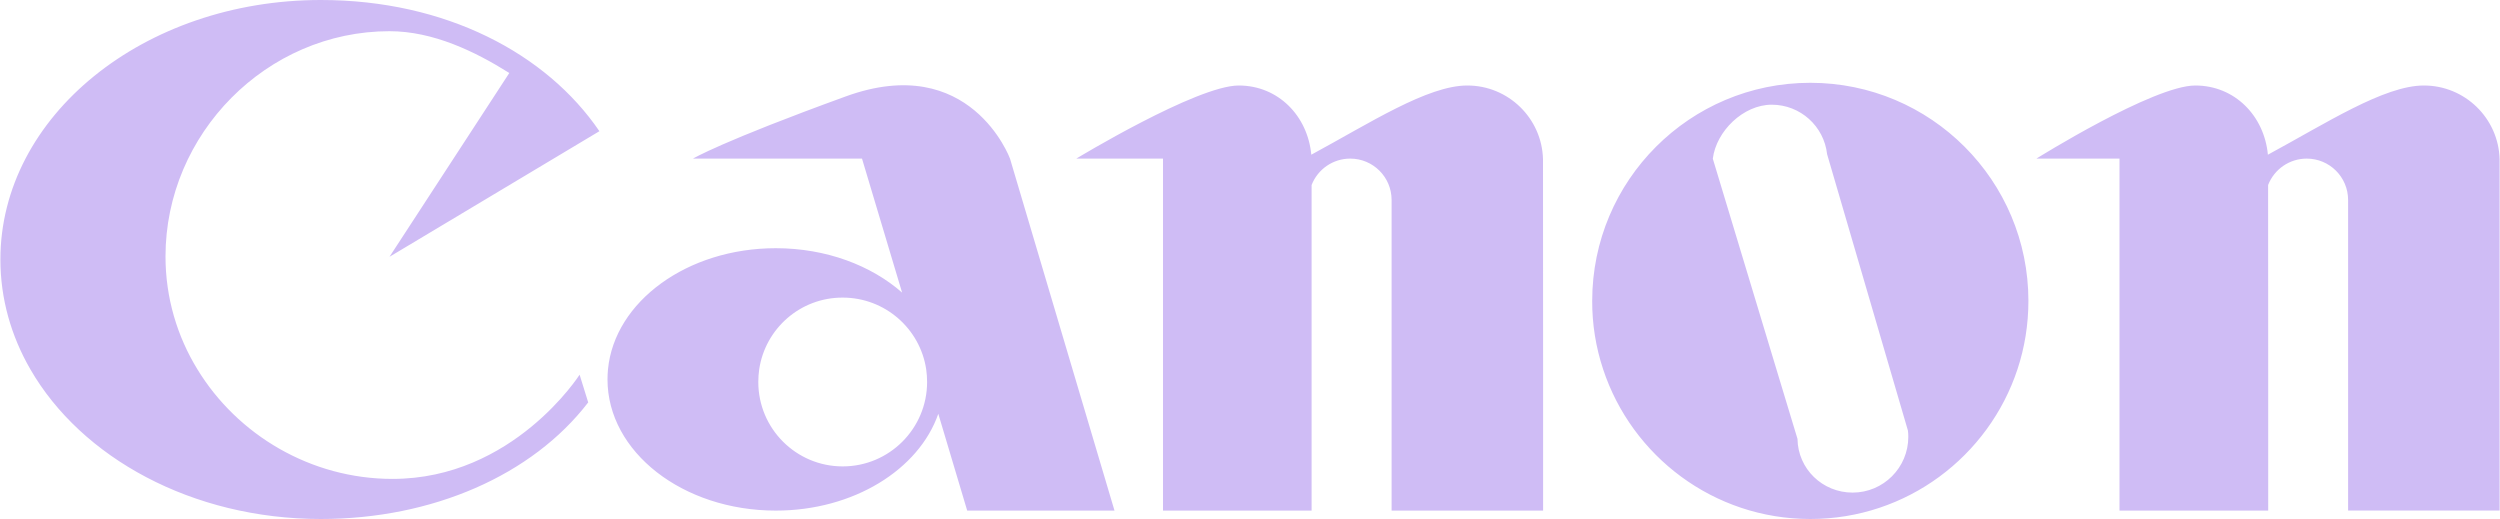
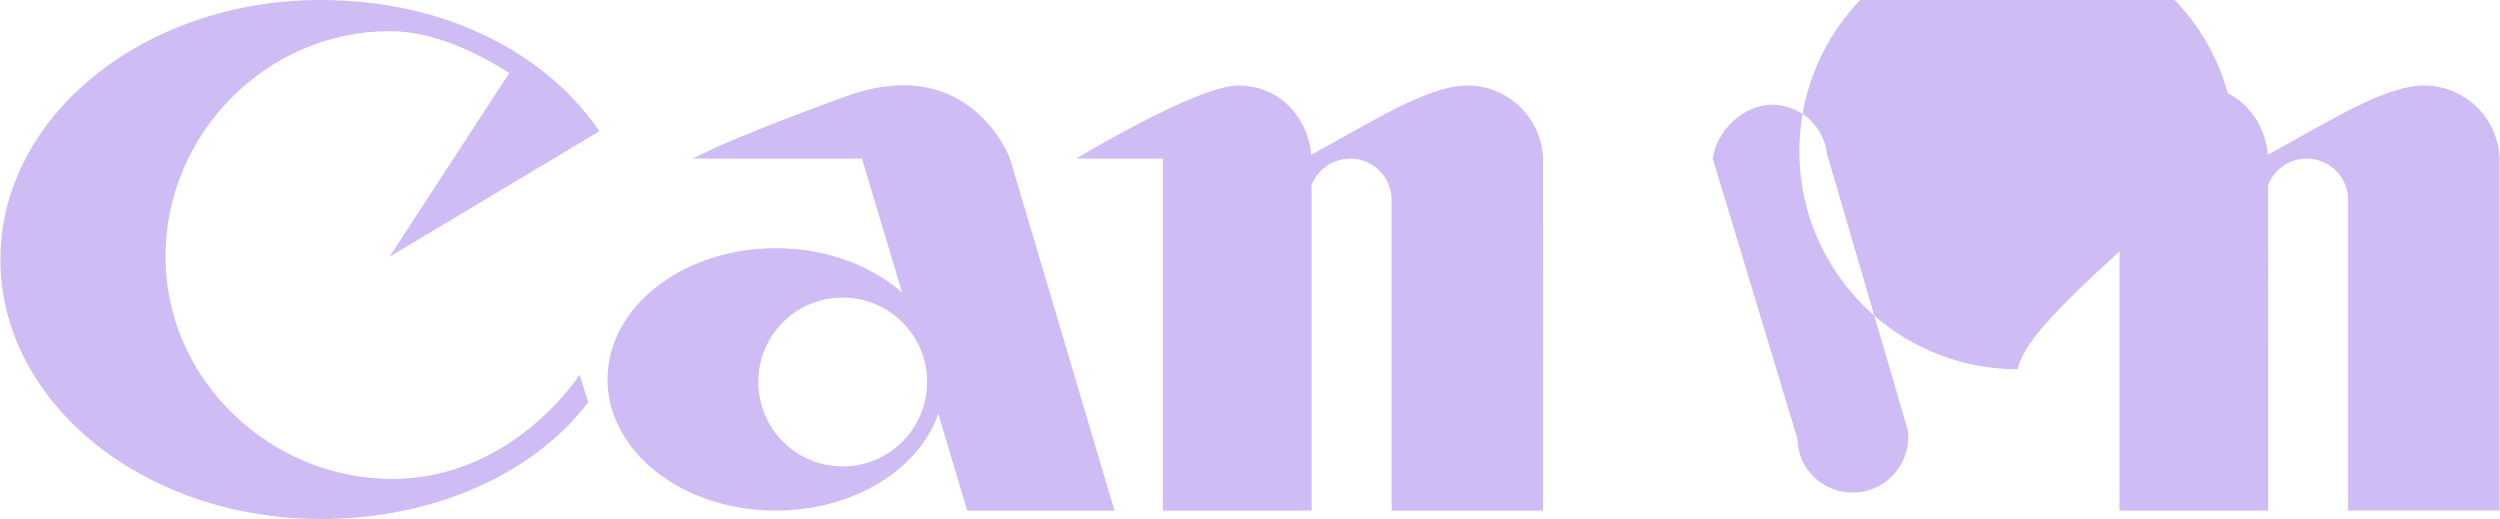
<svg xmlns="http://www.w3.org/2000/svg" version="1.1" id="Layer_1" x="0px" y="0px" viewBox="0 0 2500 519" style="enable-background:new 0 0 2500 519;" xml:space="preserve">
  <style type="text/css">
	.st0{fill:#CFBCF5;}
</style>
  <g>
-     <path class="st0" d="M197.4,369.3c40,65.6,113.4,109.6,195.1,109.6c120.7,0,187.1-104.2,187.1-104.2l8.6,27.7   C532.3,475.2,432.5,519,320.8,519c-128.6,0-239.5-61.3-290.5-149.8C11.1,335.9,0.4,298.7,0.4,259.5C0.4,116.2,143.8,0,320.8,0   c125,0,225.7,53.6,278.6,131.2L389.5,256.8L509.3,73C475,51.4,433,31.2,389.5,31.2c-122.8,0-224,102.5-224,225.3   C165.5,297.7,177.2,336.4,197.4,369.3z M759.2,369.3c-0.6,4.2-0.9,8.4-0.9,12.7c0,46.6,37.8,84.4,84.4,84.4s84.4-37.8,84.4-84.4   c0-4.3-0.3-8.5-0.9-12.7c-6.1-40.6-41.2-71.7-83.5-71.7C800.3,297.5,765.3,328.6,759.2,369.3L759.2,369.3z M1072.5,369.2l42,141.4   H967.2l-28.9-96.8c-19.4,55.8-84.8,96.8-162.5,96.8c-93,0-168.3-58.7-168.3-131.2c0-3.4,0.2-6.8,0.5-10.2   c6.6-67.6,79.2-121,167.8-121c50.3,0,95.4,17.2,126.3,44.4L862,158.6H693c0,0,28.1-16.9,152.8-62.2   c124.6-45.3,164.2,62.2,164.2,62.2L1072.5,369.2L1072.5,369.2z M1543.1,369.2v141.4h-151.5V200c0-22.9-18.5-41.4-41.4-41.4l0,0   c-17.1,0-32.4,10.5-38.6,26.4v325.6H1163V158.6h-86.7c0,0,120.6-73.1,162.4-73.1c39.6,0,69,30.5,72.6,69.2   c58.3-31.5,116.2-69.2,156-69.2c41.1,0,74.6,32.8,75.7,73.6L1543.1,369.2L1543.1,369.2z M1776.4,369.2l21.1,69.7   c0.4,29.9,24.9,53.7,55.1,53.7c30.8,0,55.7-25,55.7-55.7c0-2.2-0.1-4.3-0.4-6.4l-17.9-61.2l-62.9-215.1   c-3.1-27.9-26.7-49.5-55.4-49.5c-28.4,0-55.5,26.5-58.9,54L1776.4,369.2L1776.4,369.2z M2017.5,369.2   c-28.7,87-110.6,149.8-207.2,149.8c-96.6,0-178.5-62.8-207.2-149.8c-7.3-22.1-11-45.1-10.9-68.3c0-120.5,97.7-218.1,218.1-218.1   c120.5,0,218.1,97.7,218.1,218.1C2028.4,324.8,2024.6,347.7,2017.5,369.2z M2268.2,369.2v141.4h-148.7V158.6h-83.1   c0,0,117-73.1,158.9-73.1c39.6,0,69,30.5,72.6,69.2c58.3-31.5,116.2-69.2,156-69.2c41.1,0,74.6,32.8,75.7,73.6v351.4h-151.5V200   c0-22.9-18.5-41.4-41.4-41.4l0,0c-17.1,0-32.4,10.5-38.6,26.4L2268.2,369.2L2268.2,369.2z" />
+     <path class="st0" d="M197.4,369.3c40,65.6,113.4,109.6,195.1,109.6c120.7,0,187.1-104.2,187.1-104.2l8.6,27.7   C532.3,475.2,432.5,519,320.8,519c-128.6,0-239.5-61.3-290.5-149.8C11.1,335.9,0.4,298.7,0.4,259.5C0.4,116.2,143.8,0,320.8,0   c125,0,225.7,53.6,278.6,131.2L389.5,256.8L509.3,73C475,51.4,433,31.2,389.5,31.2c-122.8,0-224,102.5-224,225.3   C165.5,297.7,177.2,336.4,197.4,369.3z M759.2,369.3c-0.6,4.2-0.9,8.4-0.9,12.7c0,46.6,37.8,84.4,84.4,84.4s84.4-37.8,84.4-84.4   c0-4.3-0.3-8.5-0.9-12.7c-6.1-40.6-41.2-71.7-83.5-71.7C800.3,297.5,765.3,328.6,759.2,369.3L759.2,369.3z M1072.5,369.2l42,141.4   H967.2l-28.9-96.8c-19.4,55.8-84.8,96.8-162.5,96.8c-93,0-168.3-58.7-168.3-131.2c0-3.4,0.2-6.8,0.5-10.2   c6.6-67.6,79.2-121,167.8-121c50.3,0,95.4,17.2,126.3,44.4L862,158.6H693c0,0,28.1-16.9,152.8-62.2   c124.6-45.3,164.2,62.2,164.2,62.2L1072.5,369.2L1072.5,369.2z M1543.1,369.2v141.4h-151.5V200c0-22.9-18.5-41.4-41.4-41.4l0,0   c-17.1,0-32.4,10.5-38.6,26.4v325.6H1163V158.6h-86.7c0,0,120.6-73.1,162.4-73.1c39.6,0,69,30.5,72.6,69.2   c58.3-31.5,116.2-69.2,156-69.2c41.1,0,74.6,32.8,75.7,73.6L1543.1,369.2L1543.1,369.2z M1776.4,369.2l21.1,69.7   c0.4,29.9,24.9,53.7,55.1,53.7c30.8,0,55.7-25,55.7-55.7c0-2.2-0.1-4.3-0.4-6.4l-17.9-61.2l-62.9-215.1   c-3.1-27.9-26.7-49.5-55.4-49.5c-28.4,0-55.5,26.5-58.9,54L1776.4,369.2L1776.4,369.2z M2017.5,369.2   c-96.6,0-178.5-62.8-207.2-149.8c-7.3-22.1-11-45.1-10.9-68.3c0-120.5,97.7-218.1,218.1-218.1   c120.5,0,218.1,97.7,218.1,218.1C2028.4,324.8,2024.6,347.7,2017.5,369.2z M2268.2,369.2v141.4h-148.7V158.6h-83.1   c0,0,117-73.1,158.9-73.1c39.6,0,69,30.5,72.6,69.2c58.3-31.5,116.2-69.2,156-69.2c41.1,0,74.6,32.8,75.7,73.6v351.4h-151.5V200   c0-22.9-18.5-41.4-41.4-41.4l0,0c-17.1,0-32.4,10.5-38.6,26.4L2268.2,369.2L2268.2,369.2z" />
  </g>
</svg>